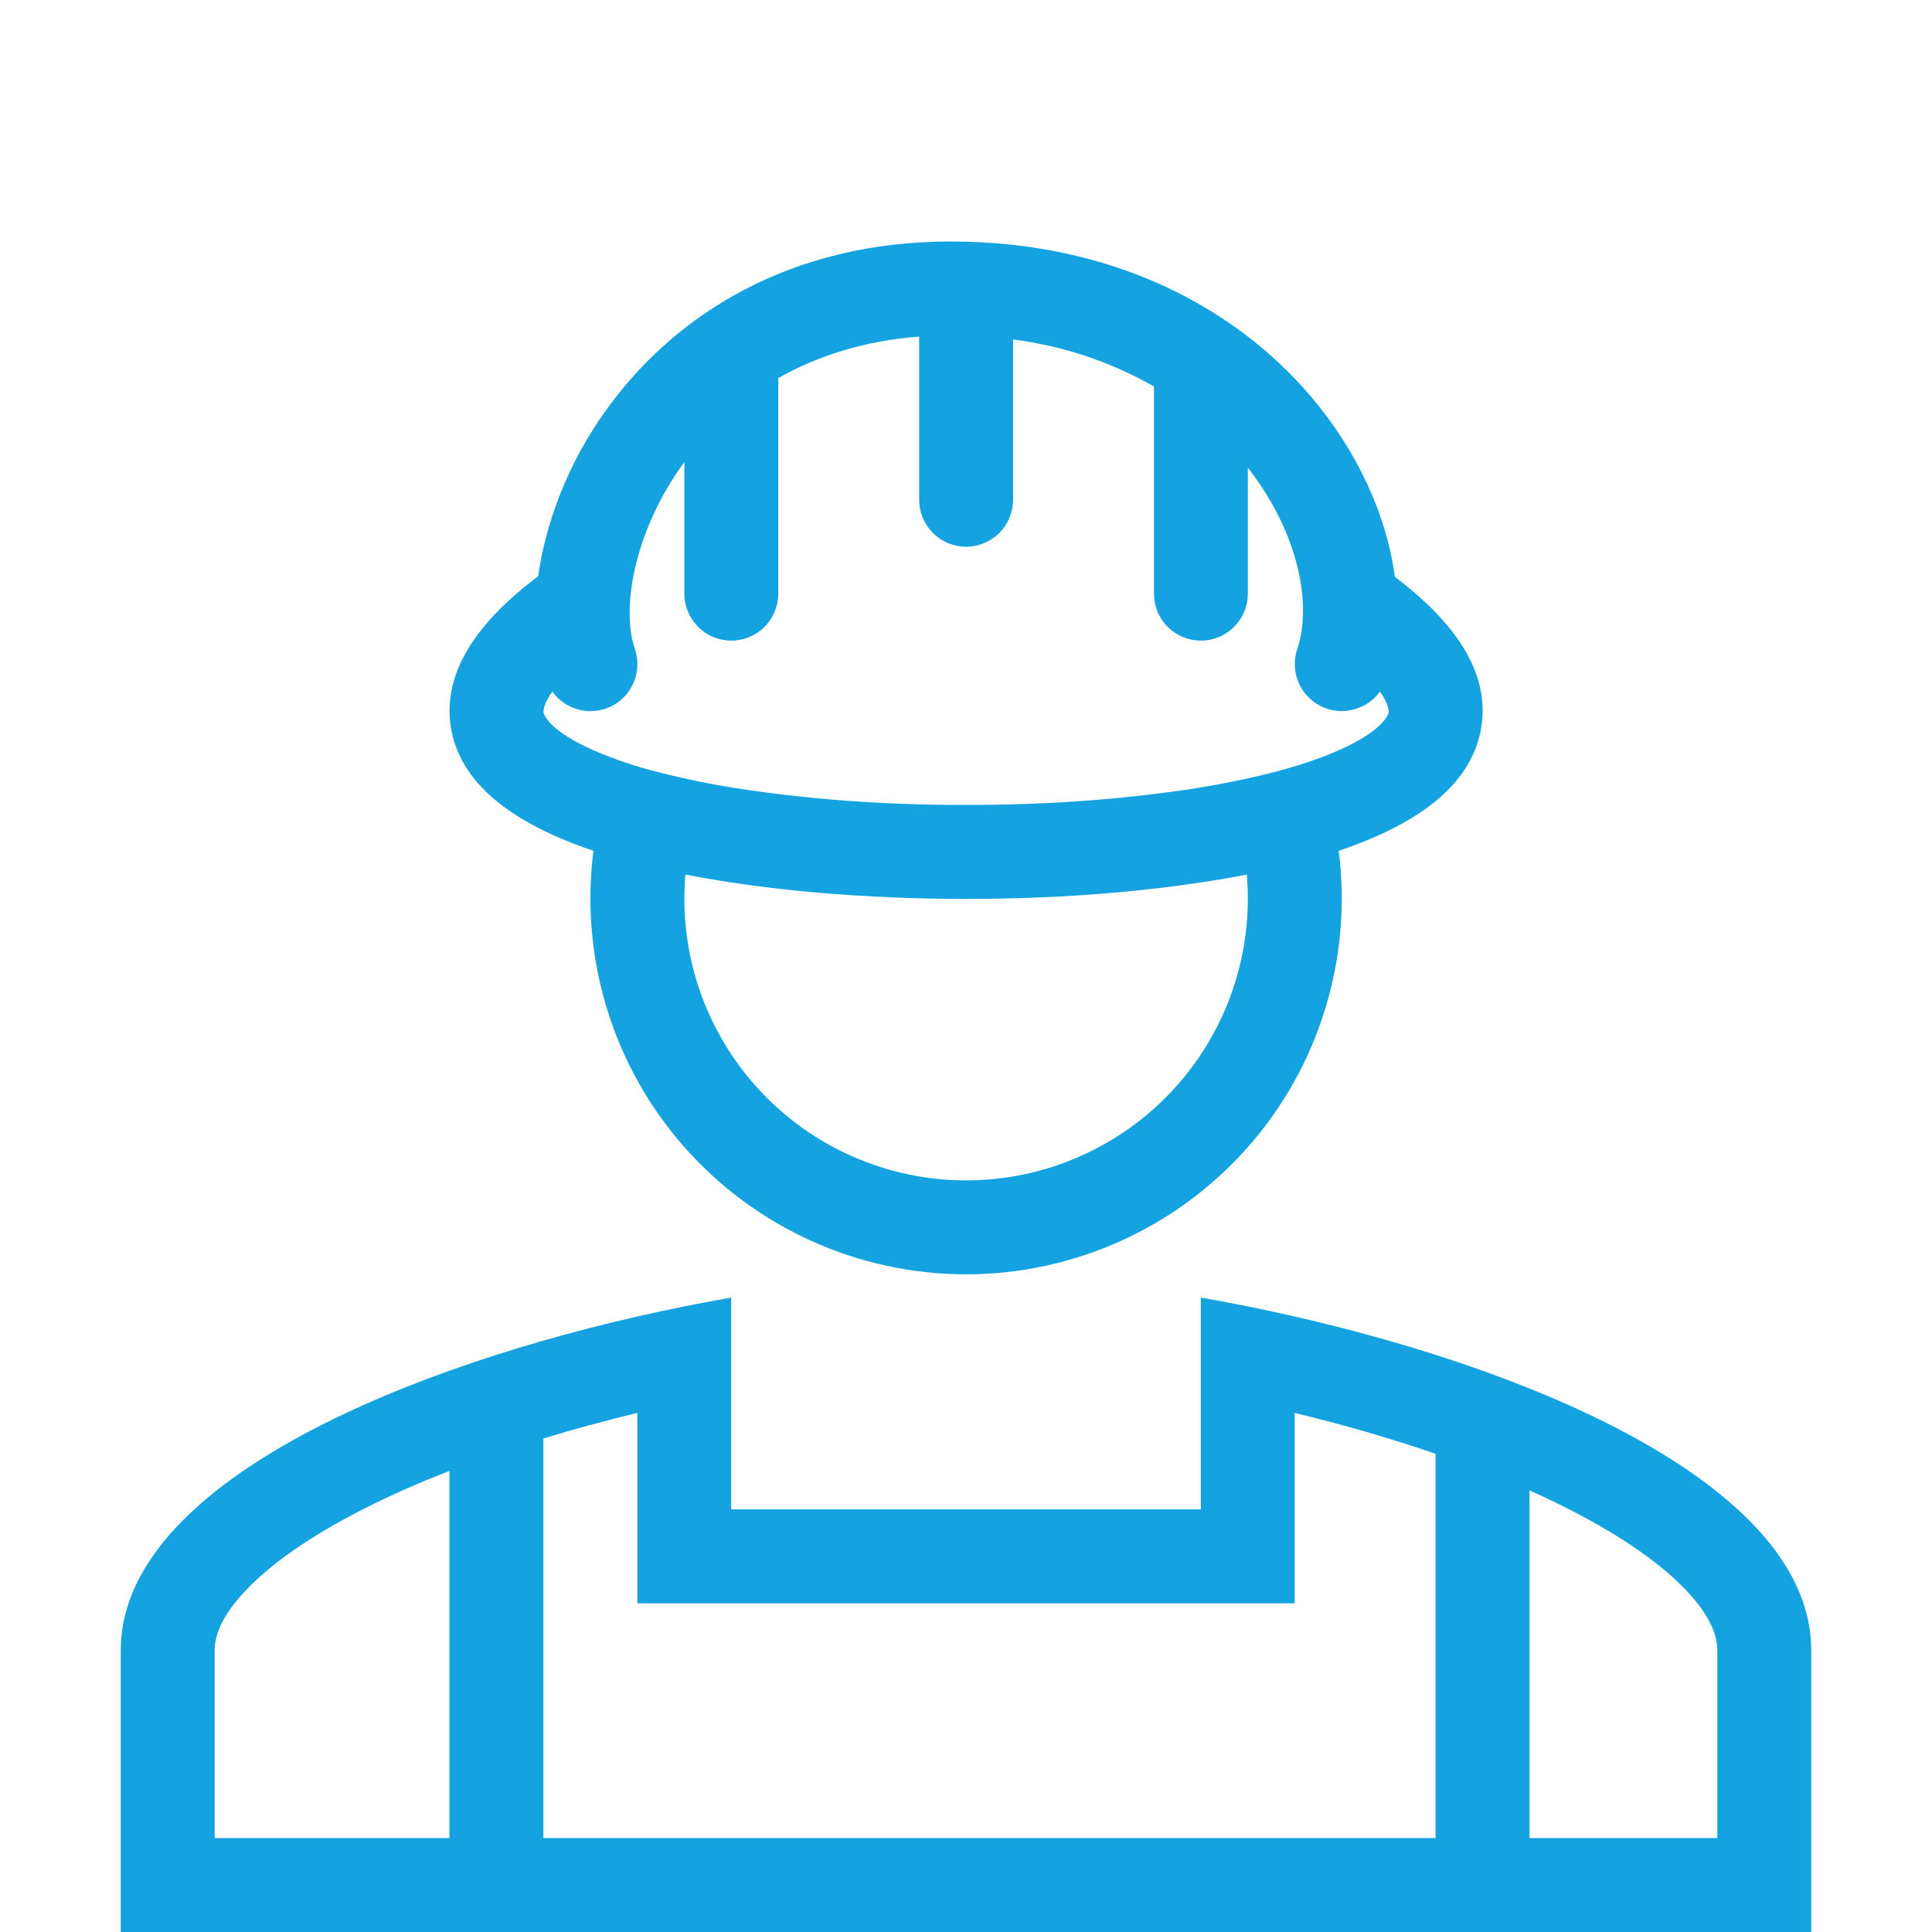
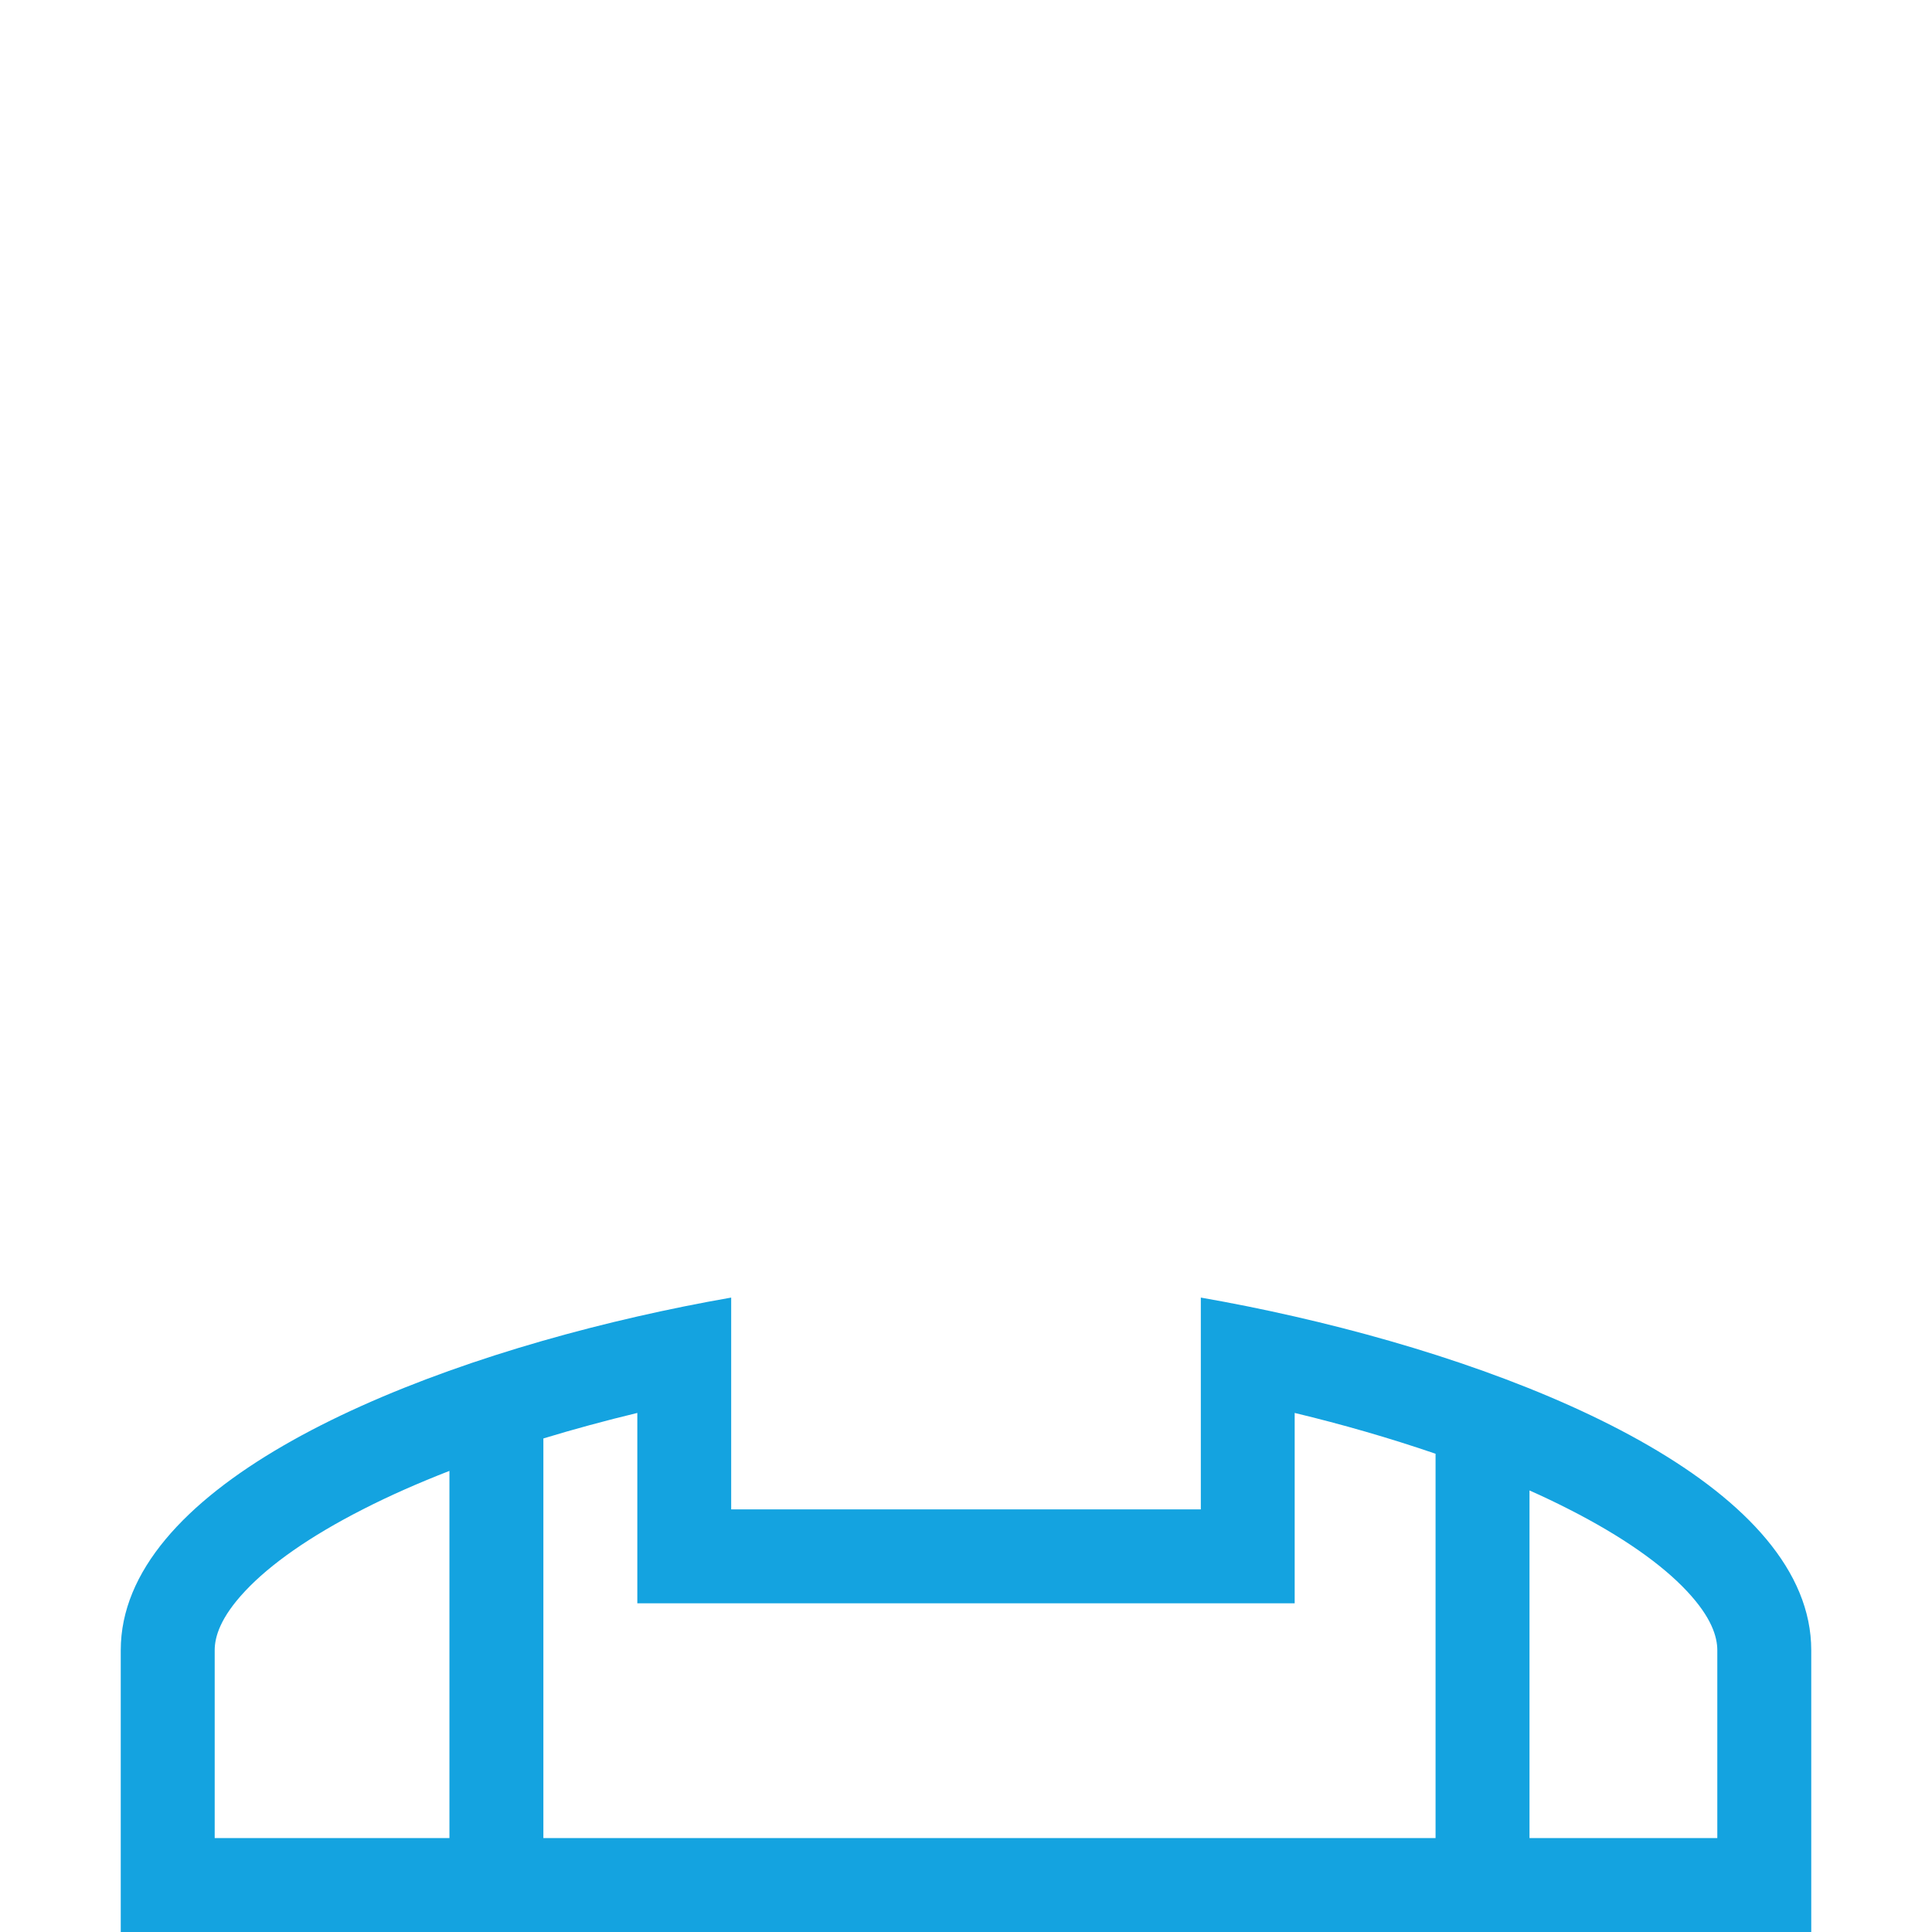
<svg xmlns="http://www.w3.org/2000/svg" width="24" height="24" viewBox="0 0 24 24" fill="none">
-   <path fill-rule="evenodd" clip-rule="evenodd" d="M17.38 7.206L17.327 7.165C17.226 6.399 16.859 5.6 16.286 4.927C15.356 3.833 13.839 3 11.809 3C9.808 3 8.399 3.912 7.567 5.043C7.178 5.567 6.901 6.163 6.752 6.798C6.725 6.916 6.703 7.036 6.686 7.157L6.623 7.205C5.968 7.713 5.487 8.329 5.601 9.036C5.711 9.718 6.328 10.134 6.902 10.387C7.048 10.452 7.205 10.513 7.372 10.569C7.288 11.227 7.345 11.895 7.539 12.529C7.733 13.163 8.06 13.748 8.498 14.246C8.936 14.743 9.475 15.142 10.079 15.415C10.683 15.688 11.338 15.83 12.001 15.83C12.664 15.83 13.319 15.688 13.924 15.415C14.528 15.142 15.067 14.743 15.505 14.246C15.943 13.748 16.27 13.163 16.463 12.529C16.657 11.895 16.714 11.227 16.63 10.569C16.797 10.513 16.954 10.452 17.101 10.387C17.675 10.134 18.291 9.718 18.401 9.036C18.516 8.329 18.035 7.713 17.379 7.205M7.886 8.058C7.81 7.84 7.79 7.489 7.889 7.056C7.986 6.633 8.186 6.169 8.501 5.74V7.375C8.501 7.53 8.563 7.678 8.672 7.787C8.781 7.897 8.93 7.958 9.085 7.958C9.239 7.958 9.388 7.897 9.497 7.787C9.606 7.678 9.668 7.53 9.668 7.375V4.697C10.148 4.425 10.728 4.234 11.418 4.181V6.208C11.418 6.363 11.479 6.511 11.589 6.621C11.698 6.73 11.847 6.792 12.001 6.792C12.156 6.792 12.304 6.73 12.414 6.621C12.523 6.511 12.585 6.363 12.585 6.208V4.217C13.2 4.295 13.795 4.493 14.335 4.801V7.375C14.335 7.53 14.396 7.678 14.505 7.787C14.615 7.897 14.763 7.958 14.918 7.958C15.072 7.958 15.221 7.897 15.33 7.787C15.44 7.678 15.501 7.53 15.501 7.375V5.811C16.146 6.636 16.297 7.528 16.115 8.063C16.07 8.195 16.075 8.339 16.127 8.469C16.179 8.599 16.277 8.705 16.401 8.769C16.525 8.833 16.668 8.85 16.804 8.817C16.94 8.785 17.06 8.704 17.142 8.591C17.256 8.751 17.252 8.836 17.25 8.85C17.242 8.896 17.153 9.089 16.629 9.321C16.401 9.421 16.131 9.512 15.827 9.592L15.813 9.595C15.483 9.68 15.116 9.753 14.724 9.812C13.995 9.917 13.262 9.977 12.526 9.993C12.021 10.006 11.515 10 11.009 9.977C10.428 9.95 9.849 9.895 9.274 9.811C8.909 9.758 8.547 9.686 8.19 9.595L8.176 9.592C7.901 9.523 7.633 9.433 7.374 9.321C6.849 9.089 6.76 8.896 6.752 8.85C6.75 8.836 6.746 8.751 6.861 8.591C6.943 8.705 7.063 8.785 7.199 8.818C7.336 8.851 7.479 8.833 7.604 8.769C7.728 8.704 7.825 8.597 7.877 8.466C7.929 8.336 7.932 8.191 7.886 8.059M8.514 10.864C8.708 10.902 8.908 10.936 9.114 10.967C9.737 11.06 10.408 11.12 11.09 11.148C11.698 11.173 12.307 11.173 12.916 11.148C13.595 11.12 14.263 11.06 14.883 10.967C15.091 10.937 15.293 10.902 15.488 10.864C15.53 11.347 15.47 11.833 15.314 12.292C15.158 12.751 14.908 13.173 14.58 13.53C14.252 13.887 13.853 14.172 13.409 14.367C12.966 14.563 12.486 14.663 12.001 14.663C11.516 14.663 11.037 14.563 10.593 14.367C10.149 14.172 9.75 13.887 9.423 13.53C9.095 13.173 8.845 12.751 8.688 12.292C8.532 11.833 8.473 11.347 8.514 10.864Z" fill="#14A3E0" />
  <path fill-rule="evenodd" clip-rule="evenodd" d="M14.917 16.119C15.3 16.186 15.691 16.264 16.083 16.354C19.258 17.079 22.5 18.528 22.5 20.5V24H1.5V20.5C1.5 18.528 4.742 17.079 7.917 16.354C8.303 16.266 8.693 16.187 9.083 16.119V18.75H14.917V16.119ZM6.75 17.869C7.131 17.753 7.523 17.647 7.917 17.552V19.917H16.083V17.552C16.674 17.694 17.258 17.862 17.833 18.059V22.833H19V18.515C19.17 18.59 19.332 18.668 19.489 18.748C20.152 19.085 20.644 19.433 20.955 19.765C21.262 20.092 21.333 20.333 21.333 20.5V22.833H2.667V20.5C2.667 20.333 2.738 20.092 3.045 19.765C3.356 19.433 3.848 19.085 4.511 18.748C4.843 18.578 5.203 18.42 5.583 18.272V22.833H6.75V17.869Z" fill="#14A3E0" />
</svg>